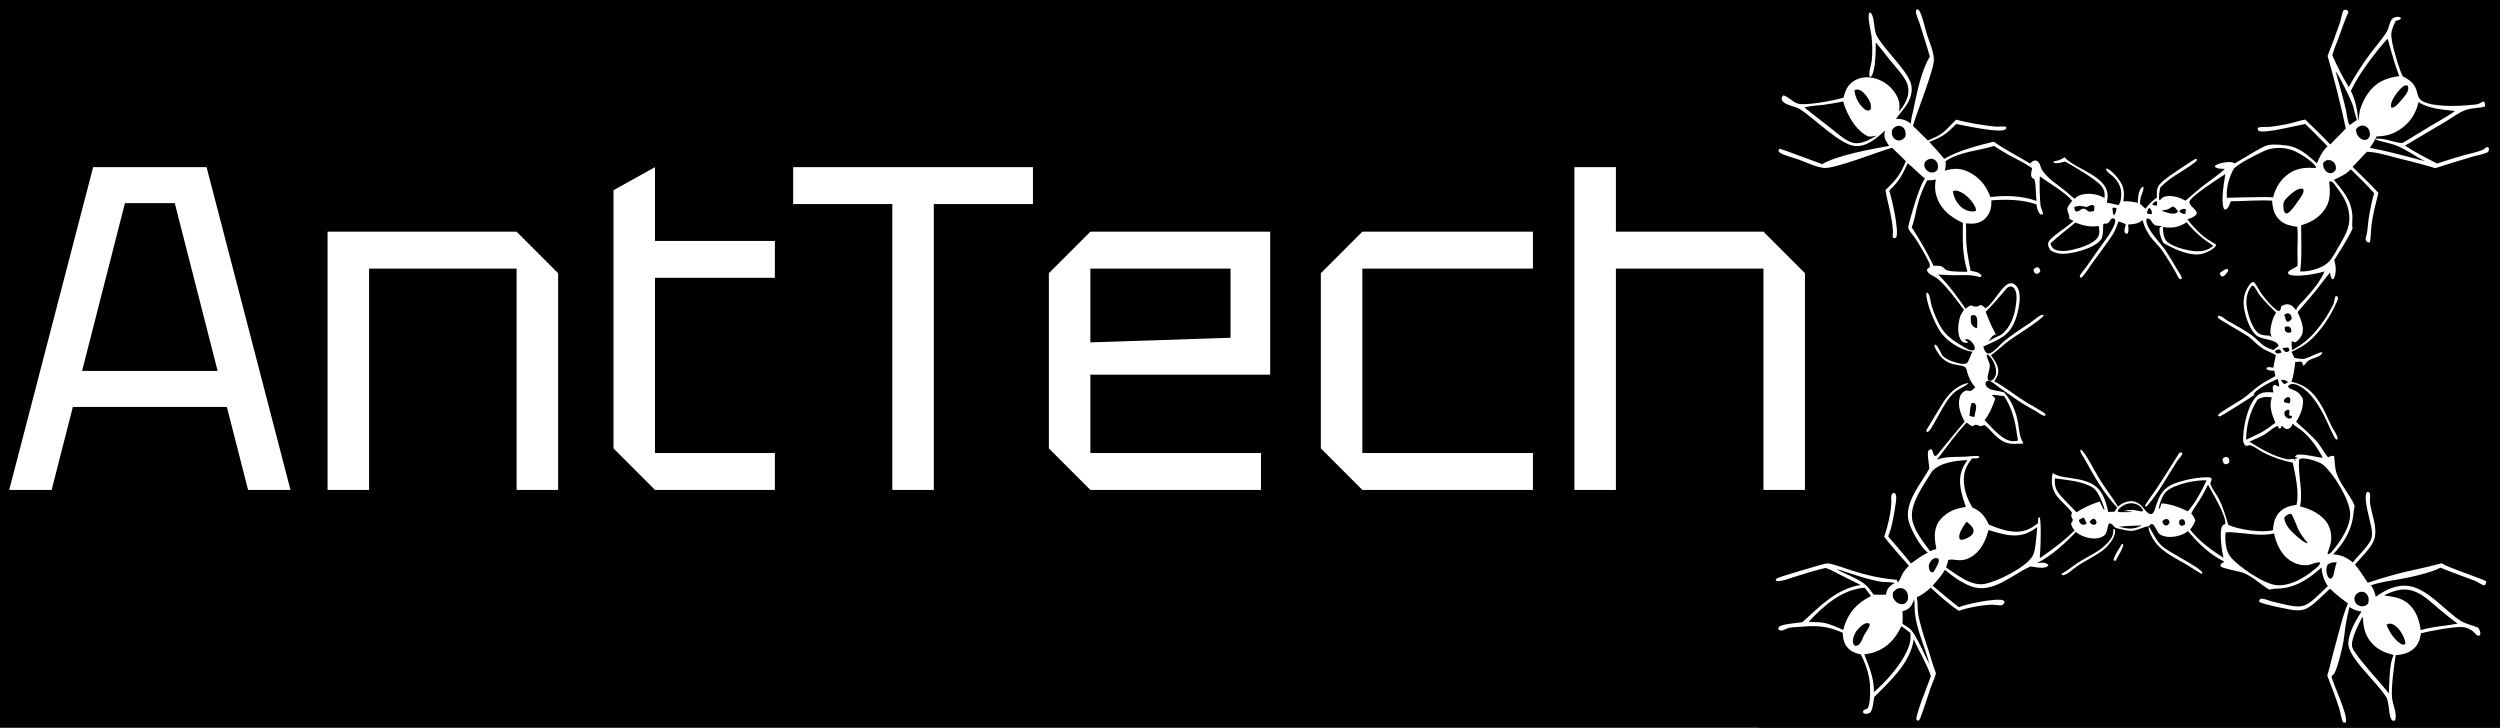
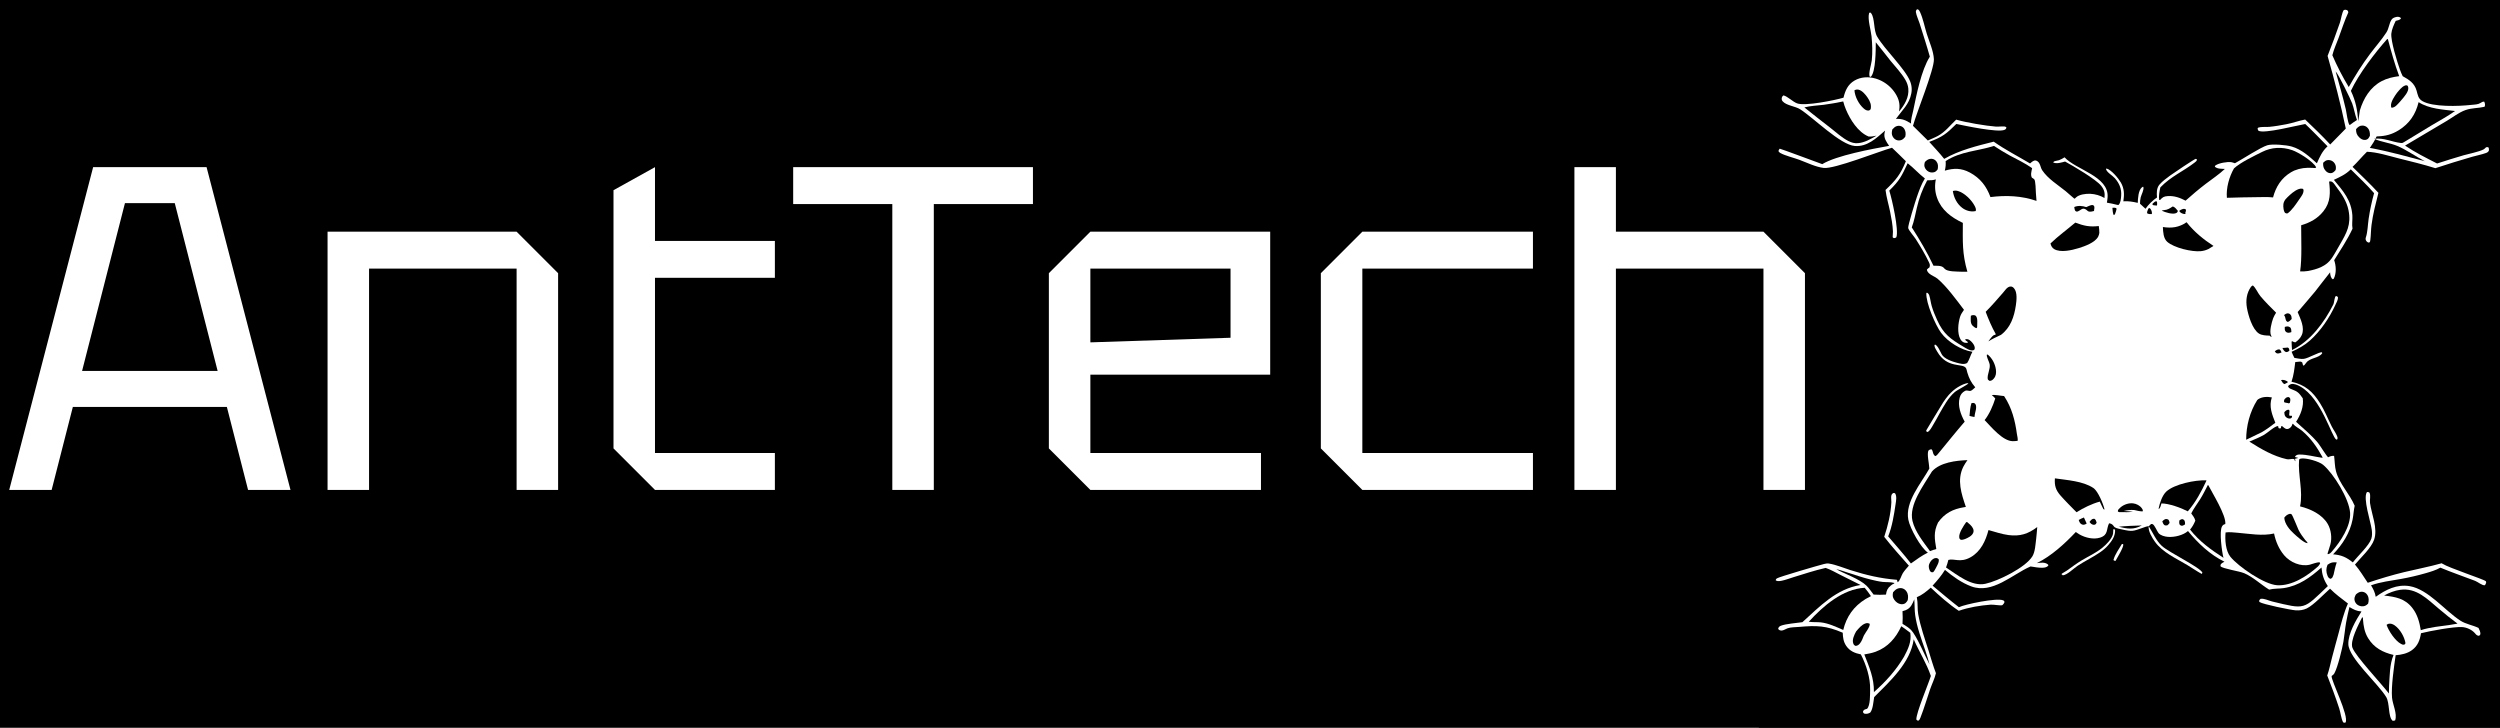
<svg xmlns="http://www.w3.org/2000/svg" width="347" height="101" viewBox="0 0 347 101" fill="none">
  <rect x="0" y="0" width="347" height="101" fill="#808080" stroke="none" />
  <g clip-path="url(#clip0_94_245)">
    <rect width="347" height="101" fill="black" />
    <g clip-path="url(#clip1_94_245)">
      <path d="M194 50.823L295.823 -51L397.647 50.823L295.823 152.647L194 50.823Z" fill="black" />
      <path d="M294.506 75.526C294.634 75.485 294.564 75.486 294.713 75.555C294.766 75.986 293.866 77.411 293.635 77.853L293.402 77.802L293.356 77.691C293.556 76.956 294.118 76.187 294.506 75.526Z" fill="white" />
      <path d="M270.464 54.843C270.85 54.411 271.281 54.022 271.778 53.721C272.088 53.533 272.877 53.115 273.218 53.2C273.116 53.412 271.682 54.105 271.319 54.42C270.395 55.222 269.81 56.352 269.208 57.396C268.91 57.939 268.619 58.489 268.295 59.017C268.121 59.301 267.838 59.888 267.509 59.966L267.37 59.864C267.369 59.821 267.357 59.776 267.367 59.733C267.376 59.698 269.529 56.124 269.743 55.798C269.963 55.462 270.207 55.151 270.464 54.843Z" fill="white" />
      <path d="M286.121 79.679C286.342 79.496 286.634 79.37 286.873 79.201C287.55 78.724 288.21 78.215 288.921 77.789C289.86 77.227 290.897 76.755 291.754 76.071C292.313 75.624 293.137 74.815 293.287 74.098C293.327 73.907 293.3 73.686 293.323 73.487L293.42 73.439L293.572 73.531C293.626 74.362 293.156 75.058 292.629 75.658C292.477 75.833 292.315 75.997 292.142 76.152C291.969 76.307 291.788 76.451 291.598 76.583C290.576 77.308 289.422 77.845 288.374 78.531C287.854 78.871 286.92 79.817 286.316 79.856L286.121 79.679Z" fill="white" />
      <path d="M298.242 73.035C298.834 73.962 299.244 75.011 300.064 75.774C301.051 76.693 305.439 78.767 305.7 79.499L305.594 79.662C304.913 79.29 304.264 78.829 303.596 78.429C302.058 77.507 300.158 76.68 299.097 75.184C298.732 74.668 298.126 73.691 298.242 73.035Z" fill="white" />
      <path d="M261.652 18.124C260.452 19.171 259.173 20.399 257.45 20.262C255.432 20.102 251.766 16.386 249.87 15.173C249.185 14.734 247.967 14.659 247.442 14.073C247.317 13.934 247.276 13.783 247.31 13.599C247.341 13.429 247.407 13.345 247.536 13.24C248.097 13.352 248.824 14.124 249.446 14.351C250.553 14.758 254.68 13.914 255.877 13.559C256.119 12.562 256.478 11.722 257.41 11.179C258.286 10.668 259.335 10.617 260.295 10.892C260.373 10.914 260.45 10.938 260.526 10.965C260.602 10.991 260.678 11.019 260.753 11.049C260.828 11.079 260.903 11.111 260.976 11.144C261.049 11.178 261.122 11.213 261.194 11.251C261.266 11.288 261.336 11.326 261.406 11.367C261.476 11.408 261.545 11.45 261.612 11.494C261.68 11.538 261.747 11.584 261.812 11.631C261.878 11.679 261.942 11.728 262.005 11.778C262.068 11.829 262.13 11.881 262.191 11.934C262.251 11.988 262.31 12.043 262.368 12.099C262.426 12.156 262.482 12.214 262.537 12.273C262.592 12.332 262.646 12.393 262.698 12.454C262.75 12.516 262.8 12.579 262.849 12.644C262.898 12.708 262.945 12.774 262.991 12.84C263.036 12.907 263.08 12.975 263.122 13.044C263.165 13.112 263.205 13.182 263.244 13.253C263.659 14.014 263.717 14.646 263.592 15.479C264.338 14.58 264.993 13.515 264.874 12.29C264.832 11.865 264.686 11.469 264.475 11.099C263.923 10.136 263.072 9.261 262.371 8.396C261.693 7.56 261.052 6.687 260.358 5.865C260.356 6.901 260.355 9.957 259.681 10.65L259.529 10.668C259.292 10.253 259.749 8.902 259.804 8.373C259.917 7.299 259.878 6.13 259.77 5.052C259.678 4.146 259.203 2.679 259.424 1.839L259.516 1.74C259.674 1.77 259.632 1.732 259.718 1.846C260.245 2.545 260.032 4.186 260.54 5.064C261.627 6.937 264.415 9.505 265.129 11.295C265.155 11.361 265.179 11.427 265.2 11.494C265.222 11.561 265.241 11.629 265.258 11.698C265.275 11.766 265.289 11.835 265.301 11.905C265.313 11.974 265.322 12.044 265.329 12.114C265.336 12.185 265.34 12.255 265.342 12.325C265.344 12.396 265.344 12.466 265.341 12.537C265.337 12.607 265.332 12.678 265.324 12.748C265.316 12.818 265.305 12.887 265.292 12.957C265.022 14.463 263.991 15.321 263.16 16.506C264.051 16.458 264.508 16.684 265.256 17.15C265.203 16.604 265.441 15.897 265.552 15.356C266.006 13.164 266.669 9.752 267.86 7.866C267.422 6.295 266.914 4.754 266.426 3.199C266.28 2.735 266.007 2.19 265.933 1.721C265.905 1.542 265.935 1.497 266.018 1.344L266.16 1.281C266.336 1.352 266.418 1.491 266.494 1.656C266.927 2.592 267.132 3.719 267.442 4.709C267.779 5.786 268.379 7.094 268.424 8.221C268.481 9.652 266.026 15.604 265.521 17.466L267.584 19.501C268.049 19.282 268.545 19.104 268.994 18.856C270.019 18.289 270.686 17.391 271.52 16.603C271.548 16.611 271.575 16.62 271.603 16.628C272.865 16.999 275.678 17.475 276.99 17.569C277.372 17.597 277.755 17.532 278.135 17.552C278.315 17.561 278.398 17.574 278.501 17.728C278.435 17.886 278.388 17.954 278.225 18.024C277.282 18.426 272.75 17.457 271.538 17.205C270.165 18.577 269.605 19.013 267.78 19.694C268.473 20.468 269.208 21.235 269.852 22.051C271.957 20.842 274.386 20.252 276.727 19.663C278.339 20.797 280.079 21.68 281.768 22.687L281.846 22.622C282.045 22.457 282.265 22.242 282.549 22.277C282.744 22.301 282.926 22.465 283.031 22.627C283.226 22.928 283.252 23.321 283.453 23.623C284.25 24.819 285.607 25.64 286.708 26.529C287.127 26.867 287.506 27.249 287.929 27.583C288.095 27.479 288.005 27.549 288.128 27.427C288.575 26.981 289.524 26.872 290.134 26.9C290.306 26.908 290.478 26.926 290.649 26.955C290.819 26.983 290.987 27.022 291.153 27.071C291.319 27.12 291.481 27.18 291.64 27.248C291.798 27.317 291.952 27.395 292.101 27.483C292.185 26.79 292.083 26.339 291.638 25.784C290.911 24.876 287.77 23.044 286.633 22.421C286.135 22.551 285.516 22.769 285.008 22.564C284.983 22.554 284.956 22.537 284.947 22.512L284.992 22.545C285.027 22.502 285.047 22.441 285.097 22.415C285.281 22.321 285.59 22.305 285.796 22.233C286.065 22.14 286.318 21.98 286.562 21.835C288.137 23.568 292.71 24.444 292.536 27.353C292.521 27.613 292.476 27.874 292.437 28.131C292.912 28.224 293.404 28.296 293.868 28.434L294.04 28.453C294.344 28.195 294.387 27.574 294.416 27.194C294.493 26.21 294.171 25.453 293.531 24.726C293.176 24.323 292.443 23.947 292.311 23.471L292.379 23.384C293.045 23.559 294.032 24.737 294.376 25.335C294.865 26.183 294.864 27.006 294.724 27.942C295.433 27.897 296.032 27.997 296.721 28.157C296.747 27.553 296.793 26.433 297.288 26.012C297.36 25.951 297.355 25.958 297.425 25.922L297.494 25.934C297.622 26.336 297.231 26.982 297.129 27.392C297.056 27.68 297.04 27.98 297.034 28.277C297.286 28.512 297.535 28.754 297.796 28.98C298.168 28.424 298.831 27.771 299.395 27.409C299.332 26.822 299.32 26.103 299.73 25.626C300.136 25.154 300.724 24.728 301.223 24.359C301.576 24.098 304.642 22.03 304.776 22.045C304.86 22.055 304.909 22.103 304.943 22.172C304.887 22.361 304.775 22.441 304.625 22.557C303.01 23.808 301.357 24.457 299.859 26.007C299.734 26.517 299.609 27.236 299.693 27.751L299.825 27.752C300.166 27.372 300.343 27.256 300.882 27.218C301.772 27.155 302.583 27.445 303.358 27.851C304.267 27.044 305.178 26.264 306.146 25.527C307.031 24.853 308.007 24.207 308.814 23.446C308.364 23.42 307.782 23.463 307.426 23.144C307.446 22.992 307.411 23.038 307.528 22.951C307.953 22.637 309.192 22.418 309.715 22.512C309.882 22.543 310.047 22.603 310.207 22.658C311.274 22.082 313.764 20.446 314.708 20.162C315.408 19.951 317.383 20.124 318.114 20.345C319.507 20.767 320.524 21.715 321.584 22.664C321.993 21.751 322.309 21.002 323.063 20.307C322.04 19.269 321.031 18.21 319.971 17.211C318.885 17.387 314.275 18.599 313.471 18.148C313.392 18.017 313.36 17.949 313.358 17.794C313.403 17.762 313.441 17.714 313.494 17.697C313.86 17.579 314.562 17.646 314.97 17.607C315.765 17.532 316.567 17.392 317.351 17.243C318.231 17.076 319.073 16.754 319.957 16.59C321.136 17.718 322.325 18.855 323.432 20.054C324.149 19.314 324.87 18.578 325.596 17.847C324.893 14.445 324.015 11.106 323.069 7.763C323.676 6.232 324.248 4.688 324.785 3.131C324.952 2.644 325.043 1.771 325.326 1.386C325.52 1.333 325.569 1.349 325.768 1.398C325.909 1.533 325.923 1.531 325.947 1.723C325.417 2.867 325.033 4.083 324.595 5.264C324.301 6.058 323.933 6.845 323.73 7.667C324.388 9.191 325.147 10.663 326.007 12.082C326.891 10.502 327.87 8.944 328.955 7.495C329.7 6.5 330.552 5.548 331.227 4.508C331.581 3.963 331.605 3.269 331.932 2.75C332.068 2.533 332.269 2.444 332.508 2.378C332.754 2.31 332.934 2.308 333.164 2.427L333.26 2.566C333.097 2.782 332.779 2.836 332.524 2.897C332.276 3.416 331.972 4.084 331.917 4.657C331.821 5.678 332.737 8.618 333.11 9.658C333.222 9.969 333.344 10.281 333.496 10.576C334.384 11.065 335.119 11.533 335.418 12.567C335.591 13.164 335.634 13.683 336.22 14.029C337.669 14.882 341.287 14.752 342.948 14.565C343.29 14.527 343.696 14.521 344.022 14.417C344.108 14.39 344.186 14.343 344.266 14.302C344.433 14.217 344.633 14.057 344.812 14.116C344.894 14.282 344.947 14.485 344.906 14.672C344.888 14.753 344.878 14.761 344.841 14.823C343.954 15.037 343.097 14.963 342.211 15.279C341.274 15.614 340.462 16.27 339.614 16.777L333.824 20.21C335.227 21.163 336.764 21.922 338.27 22.694C339.494 22.293 340.725 21.911 341.962 21.549C342.755 21.324 343.992 21.097 344.707 20.746C344.841 20.68 344.956 20.55 345.061 20.446C345.214 20.409 345.24 20.403 345.389 20.45C345.481 20.635 345.468 20.695 345.458 20.904C345.365 21.09 345.242 21.168 345.052 21.237C344.437 21.462 343.758 21.577 343.127 21.765C341.418 22.258 339.719 22.784 338.03 23.343C336.322 22.807 334.597 22.398 332.863 21.962C331.477 21.614 329.971 21.117 328.537 21.065C327.841 21.739 327.233 22.497 326.532 23.163C327.732 24.351 328.986 25.518 330.124 26.764C329.753 28.235 329.356 29.729 329.166 31.237C329.079 31.933 329.087 32.639 329.001 33.331C328.978 33.512 328.969 33.58 328.818 33.684C328.648 33.636 328.563 33.611 328.451 33.458C328.358 33.331 328.315 33.15 328.367 32.998C328.642 32.192 328.64 31.231 328.767 30.375C328.945 29.172 329.197 27.984 329.524 26.812C328.532 25.649 327.369 24.59 326.29 23.505C325.597 24.204 324.82 24.55 323.942 24.964C325.228 26.514 326.367 27.783 326.508 29.895C326.549 30.506 326.419 31.142 326.53 31.744C325.836 33.242 324.853 34.706 323.984 36.113C324.255 36.913 324.309 37.889 323.939 38.665L323.803 38.766C323.639 38.682 323.561 38.519 323.504 38.348C323.447 38.176 323.426 37.977 323.418 37.797C322.696 38.672 322.038 39.596 321.325 40.478C320.545 41.442 319.708 42.361 318.914 43.314C319.297 44.254 319.934 45.482 319.489 46.497C319.301 46.927 318.965 47.261 318.584 47.524C318.417 47.496 318.308 47.439 318.161 47.361L318.071 47.413C318.063 47.811 318.121 48.192 318.134 48.587C320.712 47.325 322.589 44.777 323.862 42.264C324.009 41.975 324.007 41.176 324.245 41.079C324.427 41.15 324.435 41.136 324.52 41.308C324.498 41.671 324.301 42.001 324.151 42.326C323.325 44.124 322.091 45.954 320.604 47.28C319.849 47.953 318.99 48.411 318.075 48.826C318.196 49.112 318.311 49.4 318.46 49.673C318.883 49.736 319.331 49.861 319.758 49.81C320.422 49.73 321.923 48.812 322.29 48.904L322.325 49.028C321.853 49.745 320.626 49.633 320.104 50.354C320.055 50.421 320.001 50.486 319.949 50.551C319.842 50.688 319.867 50.698 319.694 50.756C319.619 50.612 319.595 50.486 319.564 50.328C319.415 50.198 319.366 50.183 319.168 50.195C318.971 50.207 318.778 50.247 318.581 50.255C318.462 51.185 318.372 52.095 318.059 52.984C319.942 53.407 320.992 54.331 322.014 55.946C322.67 56.983 323.097 58.113 323.65 59.201C323.884 59.661 324.23 60.103 324.408 60.586C324.467 60.746 324.468 60.805 324.432 60.965L324.292 61.028C323.627 60.669 322.231 55.3 319.283 53.651C318.93 53.454 318.425 53.214 318.007 53.313C317.862 53.348 317.758 53.434 317.642 53.521L317.585 53.64C317.691 53.873 317.841 53.937 318.074 54.024C318.941 54.344 319.105 54.542 319.625 55.284C319.786 56.428 319.315 57.602 318.693 58.547C319.742 59.515 320.82 60.377 321.74 61.482C321.986 61.777 322.941 63.331 323.1 63.413L323.108 63.471C323.141 63.483 323.176 63.449 323.209 63.434C323.485 63.313 323.672 63.257 323.973 63.278C324.069 63.972 324.056 64.748 324.238 65.418C324.713 67.177 326.135 68.547 326.83 70.199C326.685 70.828 326.67 71.46 326.544 72.09C326.16 74.005 325.162 75.547 323.834 76.94C324.996 77.032 325.679 77.344 326.573 78.062C327.254 77.172 328.828 75.732 329.141 74.771C329.272 74.367 329.252 73.919 329.196 73.503C329.049 72.409 327.958 69.17 328.52 68.314C328.699 68.261 328.711 68.293 328.883 68.373C329.09 68.792 328.895 69.358 328.958 69.814C329.178 71.414 330.066 73.311 329.531 74.903C329.144 76.056 327.668 77.404 326.869 78.361C327.532 79.137 328.076 80.042 328.644 80.89C330.314 80.333 331.98 79.826 333.692 79.412C335.422 78.994 337.194 78.662 338.905 78.179C338.927 78.193 338.948 78.208 338.97 78.222C339.955 78.855 344.748 80.395 345.029 80.671C345.067 80.709 345.065 80.772 345.083 80.823C345.042 81.01 345.017 81.099 344.881 81.236C344.516 81.277 343.915 80.761 343.541 80.619C341.936 80.008 340.309 79.45 338.722 78.79C338.096 79.148 337.39 79.354 336.7 79.554C335.549 79.886 334.384 80.157 333.205 80.367C331.829 80.61 330.418 80.77 329.099 81.242C329.422 81.783 329.645 82.207 329.752 82.839C331.142 81.842 332.694 81.063 334.454 81.357C337.032 81.788 339.328 84.735 341.493 86.141C342.253 86.635 343.2 86.763 344.019 87.155C344.14 87.421 344.342 87.772 344.257 88.07C344.228 88.175 344.149 88.194 344.064 88.249C343.784 88.223 343.695 88.093 343.518 87.889C343.09 87.395 342.36 87.069 341.71 87.035C340.557 86.974 337.226 87.584 336.035 87.893C335.881 88.848 335.588 89.654 334.772 90.244C334.121 90.715 333.305 90.886 332.517 90.945C332.291 92.506 331.88 95.319 332.013 96.832C332.096 97.791 332.769 99.055 332.447 99.983C332.288 100.052 332.256 100.055 332.084 100.036C331.447 99.447 331.717 97.61 331.206 96.753C330.097 94.893 325.993 91.325 325.949 89.411C325.914 87.924 327.007 86.08 327.774 84.87C327.086 84.829 326.68 84.593 326.101 84.256C325.935 84.972 325.764 85.689 325.638 86.413C325.486 87.288 325.417 88.176 325.267 89.051C325.095 90.057 324.48 92.618 324.006 93.466C323.917 93.625 323.775 93.719 323.633 93.827C323.502 94.37 326.093 99.395 325.559 100.289C325.37 100.329 325.377 100.341 325.215 100.24C324.941 99.684 324.879 98.928 324.682 98.323C324.184 96.794 323.607 95.256 323.019 93.759C323.297 92.948 323.472 92.099 323.683 91.268C323.971 90.135 324.297 89.011 324.598 87.881C324.967 86.498 325.311 85.076 325.892 83.764C325.044 83.109 324.162 82.475 323.41 81.709C322.549 82.466 321.121 83.999 320.173 84.453C319.691 84.683 319.17 84.748 318.641 84.714C317.949 84.669 314.054 83.872 313.627 83.561L313.557 83.421C313.617 83.255 313.635 83.232 313.771 83.118C314.291 83.037 314.869 83.366 315.371 83.486C320.064 84.612 319.636 84.659 323.106 81.347C322.55 80.533 322.295 79.748 322.226 78.77C320.675 80.138 319.105 81.298 317.003 81.626C316.333 81.731 315.605 81.665 314.957 81.84C313.811 81.135 312.719 80.078 311.485 79.557C310.796 79.267 308.554 78.95 308.214 78.606C308.188 78.442 308.185 78.399 308.305 78.261C308.404 78.146 308.618 78.037 308.751 77.965C306.772 77 305.074 75.405 303.694 73.707C303.018 74.301 301.806 74.589 300.911 74.517C300.484 74.483 299.886 74.337 299.6 73.987C299.379 73.716 299.054 72.842 298.763 72.743C298.712 72.726 298.628 72.728 298.574 72.727C298.554 72.748 298.534 72.769 298.513 72.79C298.43 72.875 298.34 72.967 298.241 73.035C297.941 73.049 297.664 73.174 297.382 73.272C296.106 73.719 295.969 73.815 294.6 73.499C294.288 73.427 293.764 73.361 293.51 73.172C293.442 73.12 293.379 73.019 293.327 72.951C293.195 72.778 293.013 72.673 292.796 72.644C292.776 72.641 292.757 72.641 292.737 72.639C292.321 73.462 292.668 74.244 291.493 74.621C290.579 74.914 289.442 74.643 288.626 74.175C288.452 74.074 288.283 73.963 288.121 73.844C286.594 75.464 284.723 77.181 282.71 78.165C283.197 78.103 283.814 77.997 284.23 78.328C284.318 78.398 284.288 78.383 284.304 78.513C284.084 78.754 283.791 78.793 283.478 78.803C282.94 78.821 282.378 78.702 281.846 78.623C281.821 78.633 281.795 78.644 281.77 78.655C279.274 79.759 276.536 82.483 273.606 81.389C272.275 80.892 271.041 80.007 269.963 79.098C269.471 79.908 268.876 80.591 268.243 81.29C269.446 82.294 270.657 83.323 271.896 84.282C272.744 83.87 277.154 82.954 278.024 83.324C278.18 83.391 278.18 83.417 278.23 83.566C278.153 83.764 278.082 83.848 277.934 83.991C277.674 84.096 276.727 83.895 276.3 83.927C274.821 84.04 273.281 84.294 271.879 84.781C270.522 83.88 269.18 82.685 267.992 81.567C267.393 82.092 266.794 82.59 266.049 82.896C266.055 82.921 266.061 82.945 266.066 82.97C266.221 83.723 266.111 84.506 266.248 85.261C266.564 86.987 267.147 88.628 267.681 90.294C268.014 91.338 268.309 92.418 268.707 93.438C268.534 94.185 268.162 94.921 267.908 95.651C267.453 96.953 267.07 98.314 266.564 99.593C266.485 99.793 266.448 99.904 266.275 100.029C266.093 100.004 266.103 100.01 265.988 99.867C265.953 98.957 267.624 95.043 268.004 93.822C267.404 92.068 266.37 90.44 265.624 88.739C265.166 92.002 262.334 94.545 260.133 96.76C260.028 97.359 259.973 98.435 259.586 98.907C259.299 99.069 259.067 99.12 258.743 99.046C258.604 98.934 258.609 98.941 258.582 98.764C258.673 98.577 258.716 98.519 258.924 98.448C258.996 98.424 259.07 98.403 259.143 98.382C259.615 97.934 259.557 96.386 259.574 95.736C259.617 94.092 259.031 92.28 258.287 90.83C257.457 90.661 256.757 90.38 256.257 89.65C255.864 89.075 255.799 88.495 255.771 87.822C253.485 86.834 252.152 86.797 249.714 87.016C249.232 87.059 248.546 87.043 248.102 87.212C247.76 87.342 247.434 87.612 247.057 87.486C246.968 87.456 246.953 87.433 246.867 87.372L246.809 87.227C246.897 87.027 246.986 86.93 247.193 86.849C247.876 86.582 249.386 86.481 250.173 86.358C252.581 84.175 254.878 81.734 258.246 81.195L255.383 79.763C254.743 79.441 254.084 79.054 253.403 78.826C251.898 79.162 250.409 79.664 248.933 80.113C248.407 80.273 247.865 80.491 247.329 80.6C247.086 80.65 246.766 80.706 246.535 80.59C246.511 80.578 246.49 80.561 246.468 80.547C246.493 80.377 246.509 80.376 246.641 80.276C246.903 80.08 252.493 78.45 253.165 78.286C253.385 78.233 253.613 78.182 253.839 78.218C254.843 78.379 255.869 78.822 256.844 79.131C259.051 79.83 260.964 80.286 263.283 80.474C263.357 80.607 263.363 80.669 263.379 80.818C263.712 80.669 263.904 79.877 264.111 79.557C264.352 79.184 264.659 78.85 264.951 78.516C263.798 77.204 262.598 75.894 261.529 74.512C262.033 73.006 262.442 71.317 262.521 69.729C262.539 69.359 262.362 68.72 262.71 68.48C262.834 68.395 262.9 68.421 263.027 68.462C263.319 68.855 263.165 69.578 263.098 70.034C262.888 71.471 262.624 73.106 262.079 74.45C263.13 75.688 264.246 76.926 265.236 78.21C265.987 77.67 266.756 77.111 267.587 76.701C266.594 76.031 265.114 73.352 264.877 72.14C264.389 69.649 266.658 67.081 267.785 65.052L267.783 64.948C267.771 64.403 267.419 62.933 267.681 62.519C267.847 62.401 267.882 62.377 268.082 62.356C268.362 62.594 268.208 63.048 268.609 63.303C268.804 63.282 269.029 62.957 269.156 62.804C270.338 61.373 271.482 59.934 272.699 58.528C272.152 57.542 271.699 56.336 272.003 55.194C272.116 54.77 272.352 54.464 272.741 54.258C273.038 54.101 273.264 54.321 273.543 54.242C273.744 54.184 273.997 53.889 274.167 53.759C273.586 53.092 273.317 52.541 273.061 51.7C273.011 51.536 272.965 51.241 272.884 51.104C272.432 50.339 270.27 51.229 268.877 48.794C268.756 48.582 268.504 48.215 268.501 47.971C268.5 47.881 268.517 47.893 268.582 47.822C268.962 47.944 269.322 48.841 269.513 49.185C269.859 49.808 270.952 50.179 271.608 50.351C272.068 50.473 272.602 50.632 273.041 50.385C273.362 49.926 273.482 49.325 273.773 48.83C272.216 48.597 270.36 47.47 269.419 46.189C268.625 45.107 267.307 42.041 267.375 40.695L267.458 40.616C267.625 40.704 267.727 40.827 267.785 41.007C267.939 41.486 267.986 42.014 268.13 42.503C268.326 43.169 268.587 43.788 268.872 44.418C269.766 46.396 270.713 47.032 272.538 48.134C272.874 48.338 273.517 48.763 273.919 48.608C273.994 48.579 274.053 48.532 274.078 48.455C274.145 48.24 274.041 47.98 273.928 47.797C273.764 47.531 273.433 47.163 273.115 47.086C272.976 47.053 272.9 47.067 272.766 47.105C272.803 47.326 273.075 47.337 273.17 47.529C273.029 47.617 272.858 47.6 272.7 47.566C272.438 47.511 272.231 47.3 272.103 47.074C271.636 46.25 271.787 44.855 272.057 43.976C272.168 43.613 272.389 43.314 272.601 43.004C271.591 41.668 270.209 39.771 268.939 38.693C268.588 38.395 268.1 38.261 267.761 37.95C267.617 37.818 267.453 37.613 267.457 37.41C267.566 37.292 267.679 37.208 267.808 37.115C267.91 36.831 267.866 36.672 267.738 36.403C267.227 35.322 266.549 34.194 265.907 33.185C265.668 32.808 264.975 32.038 264.86 31.665C264.774 31.386 265.876 27.875 266.066 27.325C266.361 26.469 266.696 25.539 267.173 24.769C266.327 24.119 265.624 23.307 264.784 22.659C263.916 24.503 263.678 25.026 262.233 26.456C262.593 27.583 263.596 31.954 263.21 32.937C263.045 33.055 263.038 33.05 262.835 33.043L262.701 32.925C262.692 32.66 262.751 32.403 262.741 32.137C262.703 31.22 262.534 30.297 262.35 29.398C262.147 28.4 261.832 27.373 261.71 26.365C263.146 25.003 263.78 24.238 264.534 22.375C263.894 21.753 263.264 21.114 262.611 20.506C260.766 21.022 254.618 23.483 253.129 23.309C252.023 23.18 250.798 22.57 249.754 22.183C249.004 21.904 247.742 21.6 247.095 21.227C246.993 21.168 246.931 21.101 246.861 21.008C246.868 20.815 246.907 20.793 247.026 20.637C247.131 20.628 252.357 22.583 252.93 22.784C254.871 21.589 259.842 20.666 262.213 20.245C261.836 19.69 261.444 19.181 261.573 18.468C261.595 18.353 261.622 18.238 261.652 18.124Z" fill="white" />
      <path d="M298.735 28.319C298.891 28.168 299.088 27.938 299.314 27.922C299.438 28.086 299.407 28.179 299.408 28.381L299.385 28.527C299.194 28.536 299.021 28.502 298.834 28.467L298.735 28.319Z" fill="black" />
      <path d="M316.605 52.752C316.947 52.675 317.217 52.777 317.507 52.954L317.536 53.078C317.391 53.161 317.245 53.237 317.096 53.313C316.855 53.245 316.742 52.961 316.605 52.752Z" fill="black" />
      <path d="M315.742 48.762C315.763 48.745 315.783 48.727 315.804 48.711C315.984 48.576 316.159 48.475 316.389 48.499C316.586 48.639 316.592 48.704 316.68 48.922C316.534 48.977 316.286 49.082 316.128 49.06C315.898 49.028 315.869 48.938 315.742 48.762Z" fill="black" />
      <path d="M293.201 28.843C293.399 28.823 293.523 28.813 293.716 28.873L293.78 29.001C293.736 29.233 293.664 29.442 293.582 29.664L293.462 29.843L293.361 29.824C293.24 29.519 293.235 29.167 293.201 28.843Z" fill="black" />
      <path d="M298.198 28.947C298.321 28.862 298.252 28.88 298.406 28.899C298.451 28.952 298.487 28.991 298.523 29.046C298.643 29.231 298.725 29.499 298.674 29.714C298.423 29.716 298.233 29.737 298.018 29.601C297.992 29.352 298.104 29.174 298.198 28.947Z" fill="black" />
      <path d="M316.8 48.298C317.052 48.305 317.302 48.247 317.555 48.238C317.74 48.355 317.718 48.413 317.77 48.62L317.73 48.714C317.537 48.838 317.509 48.867 317.283 48.867C317.008 48.727 316.937 48.568 316.8 48.298Z" fill="black" />
      <path d="M302.473 29.274C302.614 29.169 302.773 29.061 302.947 29.018C303.135 28.972 303.226 28.979 303.392 29.07C303.429 29.276 303.405 29.311 303.325 29.508L303.34 29.7C303.227 29.709 303.142 29.706 303.033 29.675C302.777 29.602 302.601 29.5 302.473 29.274Z" fill="black" />
      <path d="M290.026 72.447C290.099 72.351 290.175 72.244 290.265 72.162C290.414 72.027 290.514 72.002 290.708 72.008C290.91 72.151 290.943 72.313 291.014 72.537L290.898 72.748C290.791 72.8 290.729 72.853 290.606 72.842C290.321 72.817 290.186 72.659 290.026 72.447Z" fill="black" />
      <path d="M317.095 55.404C317.212 55.283 317.33 55.16 317.504 55.126C317.686 55.09 317.727 55.136 317.852 55.246C317.94 55.512 317.888 55.638 317.835 55.909L317.702 55.994C317.5 55.906 317.284 55.932 317.062 55.838C316.973 55.65 317.031 55.597 317.095 55.404Z" fill="black" />
      <path d="M302.488 72.253C302.572 72.185 302.676 72.104 302.782 72.076C302.954 72.029 303.022 72.086 303.155 72.175C303.289 72.39 303.289 72.532 303.286 72.781C303.196 72.838 303.095 72.909 302.994 72.945C302.816 73.007 302.724 72.959 302.572 72.871C302.442 72.654 302.469 72.493 302.488 72.253Z" fill="black" />
      <path d="M317.128 45.373C317.206 45.353 317.285 45.333 317.364 45.319C317.601 45.279 317.727 45.337 317.915 45.476C318.038 45.691 318.039 45.853 318.043 46.097C317.938 46.135 317.809 46.176 317.698 46.184C317.524 46.196 317.364 46.144 317.245 46.013C317.091 45.842 317.121 45.585 317.128 45.373Z" fill="black" />
      <path d="M300.127 72.36C300.224 72.269 300.337 72.15 300.46 72.092C300.64 72.007 300.752 72.037 300.931 72.096C301.088 72.256 301.106 72.372 301.14 72.583C301.054 72.709 300.963 72.801 300.849 72.904C300.639 72.957 300.619 72.96 300.416 72.886C300.246 72.716 300.195 72.589 300.127 72.36Z" fill="black" />
      <path d="M288.527 72.17C288.748 72.027 289.008 71.933 289.25 71.827C289.384 72.104 289.506 72.387 289.631 72.669C289.556 72.719 289.576 72.709 289.47 72.762C289.309 72.844 289.131 72.865 288.962 72.789C288.691 72.666 288.611 72.43 288.527 72.17Z" fill="black" />
      <path d="M294.088 73.115C294.328 73.046 296.9 72.922 297.28 72.933C296.151 73.55 295.273 73.408 294.088 73.115Z" fill="black" />
      <path d="M317.061 57.217C317.087 57.19 317.112 57.162 317.138 57.135C317.298 56.966 317.434 56.873 317.669 56.868L317.787 56.996C317.779 57.208 317.761 57.415 317.736 57.626L317.83 57.744L317.758 57.687C317.89 57.715 317.998 57.713 318.132 57.711C318.152 57.831 318.118 57.876 318.078 57.988C317.982 58.054 317.959 58.087 317.835 58.095C317.623 58.109 317.439 58.019 317.282 57.88C317.087 57.705 317.08 57.459 317.061 57.217Z" fill="black" />
      <path d="M317.02 43.731C317.161 43.634 317.334 43.503 317.511 43.492C317.672 43.483 317.821 43.557 317.924 43.678C318.07 43.849 318.079 44.063 318.086 44.276C317.917 44.456 317.792 44.599 317.557 44.686C317.174 44.591 317.279 44.108 317.084 43.821C317.064 43.79 317.041 43.761 317.02 43.731Z" fill="black" />
      <path d="M300.057 29.256C300.159 29.193 300.215 29.177 300.335 29.169C300.852 29.135 301.14 28.945 301.564 28.661C301.876 28.711 302.1 29.052 302.297 29.282C302.22 29.458 302.198 29.518 302.004 29.593C301.501 29.787 300.531 29.462 300.057 29.256Z" fill="black" />
      <path d="M273.555 43.826C273.677 43.762 273.76 43.745 273.897 43.736C274.032 43.727 274.171 43.764 274.262 43.868C274.54 44.188 274.428 44.956 274.431 45.369C274.399 45.516 274.437 45.454 274.311 45.551C274.129 45.49 273.947 45.351 273.81 45.219C273.445 44.864 273.545 44.287 273.555 43.826Z" fill="black" />
      <path d="M273.632 55.97C273.711 55.939 273.818 55.919 273.902 55.928C274.055 55.944 274.144 56.013 274.213 56.146C274.352 56.413 274.272 56.835 274.196 57.109C274.125 57.367 274.088 57.614 274.054 57.879C273.821 57.85 273.592 57.784 273.366 57.728C273.417 57.128 273.456 56.549 273.632 55.97Z" fill="black" />
      <path d="M287.908 28.734C288.439 28.508 289.045 28.562 289.573 28.747C289.801 28.655 290.094 28.493 290.336 28.463C290.494 28.444 290.528 28.482 290.648 28.569C290.748 28.783 290.69 28.977 290.652 29.199L290.665 29.277C290.646 29.283 290.627 29.291 290.608 29.297C289.658 29.56 289.822 29.146 289.324 28.985C288.979 28.874 288.715 29.238 288.423 29.335C288.242 29.396 288.216 29.376 288.064 29.288C287.951 29.103 287.934 28.944 287.908 28.734Z" fill="black" />
      <path d="M268.022 77.851C268.202 77.658 268.4 77.475 268.676 77.456C268.855 77.443 268.949 77.495 269.081 77.604C269.21 78.013 268.834 78.557 268.656 78.918C268.563 79.106 268.481 79.244 268.345 79.403C268.177 79.457 268.174 79.452 268.008 79.39C267.852 79.236 267.785 79.07 267.74 78.858C267.65 78.437 267.793 78.191 268.022 77.851Z" fill="black" />
      <path d="M323.059 78.393C323.066 78.388 323.073 78.384 323.079 78.379C323.546 78.047 323.782 78.02 324.342 78.059C324.138 78.6 324.034 79.189 323.904 79.751C323.862 79.865 323.822 79.988 323.765 80.094C323.683 80.248 323.613 80.29 323.453 80.343C323.246 80.247 323.154 80.143 323.066 79.93C322.847 79.397 322.845 78.923 323.059 78.393Z" fill="black" />
      <path d="M322.454 22.59C322.544 22.501 322.632 22.422 322.736 22.349C322.933 22.212 323.19 22.191 323.42 22.239C323.691 22.297 323.917 22.461 324.062 22.697C324.243 22.995 324.257 23.264 324.185 23.597C324.138 23.655 324.089 23.711 324.036 23.765C323.867 23.938 323.692 24.046 323.439 24.036C323.192 24.025 322.974 23.901 322.809 23.721C322.489 23.372 322.427 23.047 322.454 22.59Z" fill="black" />
      <path d="M276.163 52.872C276.073 52.803 275.917 52.727 275.898 52.612C275.793 51.957 276.292 51.227 276.16 50.536C276.095 50.198 275.694 49.517 275.777 49.231L275.89 49.209C276.513 49.709 276.933 50.522 277.034 51.314C277.089 51.743 277.05 52.168 276.766 52.513C276.613 52.698 276.491 52.818 276.247 52.857C276.219 52.861 276.191 52.867 276.163 52.872Z" fill="black" />
      <path d="M293.992 70.772C294.106 70.642 294.222 70.516 294.355 70.403C294.81 70.019 295.483 69.796 296.078 69.866C296.533 69.92 297.017 70.169 297.286 70.547C297.393 70.697 297.451 70.788 297.415 70.974C297.032 71.001 296.62 70.872 296.245 70.794C295.723 70.753 295.271 70.802 294.768 70.929C295.196 70.944 295.619 70.981 296.045 71.025C295.512 71.118 294.9 71.09 294.358 71.08C294.166 71.076 294.092 71.118 293.955 70.977L293.992 70.772Z" fill="black" />
      <path d="M267.176 22.486C267.225 22.437 267.272 22.388 267.324 22.342C267.552 22.137 267.822 22.015 268.134 22.043C268.404 22.068 268.624 22.202 268.783 22.42C269.037 22.769 269.016 23.089 268.952 23.497C268.875 23.598 268.792 23.71 268.69 23.789C268.496 23.94 268.172 23.972 267.939 23.92C267.636 23.852 267.377 23.644 267.222 23.376C267.044 23.067 267.077 22.815 267.176 22.486Z" fill="black" />
      <path d="M327.021 17.927L327.066 17.877C327.299 17.619 327.518 17.435 327.88 17.429C328.155 17.425 328.407 17.523 328.599 17.722C328.906 18.04 328.964 18.423 328.943 18.846C328.88 18.962 328.815 19.1 328.732 19.201C328.617 19.341 328.446 19.409 328.268 19.422C327.959 19.446 327.684 19.281 327.47 19.073C327.113 18.725 327.015 18.413 327.021 17.927Z" fill="black" />
      <path d="M262.657 17.964C262.755 17.862 262.855 17.755 262.966 17.665C263.169 17.502 263.458 17.426 263.715 17.474C263.984 17.523 264.195 17.684 264.332 17.918C264.523 18.242 264.539 18.627 264.448 18.983C264.354 19.095 264.257 19.213 264.142 19.305C263.934 19.47 263.641 19.53 263.383 19.478C263.102 19.422 262.874 19.237 262.729 18.995C262.519 18.648 262.566 18.34 262.657 17.964Z" fill="black" />
      <path d="M272.895 72.489C272.933 72.458 272.99 72.466 273.039 72.461C273.342 72.724 273.711 73.003 273.867 73.383C273.946 73.575 273.96 73.774 273.876 73.968C273.685 74.405 273.164 74.64 272.753 74.818C272.544 74.885 272.374 74.95 272.151 74.924C271.997 74.802 271.967 74.777 271.942 74.569C271.873 73.993 272.562 72.948 272.895 72.489Z" fill="black" />
      <path d="M327.006 82.505C327.047 82.47 327.088 82.436 327.129 82.402C327.374 82.206 327.637 82.091 327.957 82.144C328.218 82.188 328.443 82.35 328.583 82.574C328.828 82.963 328.805 83.36 328.694 83.788C328.554 83.922 328.412 84.037 328.227 84.104C327.94 84.207 327.603 84.159 327.338 84.017C327.308 84.001 327.279 83.983 327.25 83.964C327.222 83.945 327.194 83.924 327.168 83.903C327.141 83.881 327.116 83.858 327.091 83.834C327.067 83.809 327.044 83.784 327.023 83.757C327.001 83.731 326.981 83.703 326.962 83.674C326.943 83.646 326.925 83.616 326.909 83.586C326.893 83.556 326.879 83.525 326.866 83.493C326.853 83.461 326.841 83.429 326.832 83.396C326.733 83.058 326.839 82.797 327.006 82.505Z" fill="black" />
      <path d="M332.716 12.866C332.983 12.547 333.373 12.052 333.767 11.891C333.944 11.818 334.007 11.82 334.178 11.898C334.223 11.988 334.237 12.005 334.26 12.113C334.386 12.703 333.653 13.485 333.306 13.896C333.239 13.983 333.171 14.063 333.095 14.143C332.766 14.486 332.447 14.942 331.949 14.954C331.899 14.895 331.885 14.832 331.875 14.754C331.799 14.147 332.372 13.342 332.716 12.866Z" fill="black" />
      <path d="M331.258 86.73C331.326 86.685 331.426 86.609 331.508 86.587C331.812 86.502 332.133 86.627 332.381 86.801C333.13 87.326 333.734 88.386 333.88 89.269C333.837 89.38 333.814 89.437 333.69 89.471C333.523 89.517 333.406 89.448 333.264 89.375C332.454 88.957 331.547 87.589 331.258 86.73Z" fill="black" />
      <path d="M257.628 87.644C257.979 87.228 258.395 86.707 258.931 86.531C259.148 86.46 259.311 86.482 259.517 86.582C259.579 87.025 258.924 87.782 258.706 88.209C258.554 88.581 258.396 89.041 258.129 89.341C257.961 89.53 257.801 89.639 257.542 89.652C257.37 89.554 257.319 89.529 257.242 89.335C257.03 88.805 257.377 88.102 257.628 87.644Z" fill="black" />
      <path d="M262.755 82.215C262.87 82.083 262.988 81.953 263.128 81.846C263.347 81.678 263.642 81.596 263.915 81.634C264.199 81.674 264.429 81.825 264.596 82.057C264.875 82.445 264.874 82.848 264.795 83.299C264.71 83.448 264.628 83.588 264.493 83.699C264.315 83.847 264.061 83.892 263.836 83.858C263.462 83.801 263.151 83.562 262.935 83.259C262.68 82.9 262.674 82.636 262.755 82.215Z" fill="black" />
      <path d="M257.396 12.534C257.567 12.439 257.736 12.408 257.93 12.441C258.452 12.532 258.969 13.162 259.247 13.587C259.582 14.098 259.769 14.549 259.647 15.157C259.543 15.25 259.499 15.333 259.352 15.344C259.081 15.363 258.877 15.228 258.682 15.057C257.993 14.452 257.469 13.439 257.396 12.534Z" fill="black" />
      <path d="M317.059 71.851C317.283 71.568 317.485 71.39 317.844 71.316C317.912 71.333 317.988 71.331 318.047 71.367C318.209 71.466 318.889 73.27 319.049 73.579C319.309 74.081 319.615 74.511 319.966 74.953C320.098 75.091 320.221 75.206 320.311 75.377C320.29 75.379 320.27 75.385 320.249 75.385C319.803 75.373 318.762 74.403 318.43 74.105C317.809 73.547 317.098 72.714 317.059 71.851Z" fill="black" />
      <path d="M317.228 27.663C317.419 27.45 317.622 27.248 317.835 27.058C318.241 26.69 318.954 26.117 319.525 26.183C319.645 26.198 319.654 26.246 319.728 26.33C319.782 26.852 319.395 27.289 319.117 27.698C318.686 28.33 318.133 29.165 317.524 29.614C317.338 29.637 317.323 29.628 317.155 29.543C317.046 29.377 316.993 29.243 316.964 29.046C316.883 28.486 316.885 28.128 317.228 27.663Z" fill="black" />
      <path d="M271.056 26.512C271.316 26.441 271.519 26.437 271.78 26.515C272.666 26.778 273.656 27.754 274.071 28.556C274.191 28.788 274.314 29.028 274.233 29.29C274.192 29.298 274.151 29.307 274.11 29.315C273.508 29.425 272.846 29.223 272.364 28.858C271.625 28.299 271.182 27.416 271.056 26.512Z" fill="black" />
      <path d="M324.187 9.911C324.565 10.275 326.265 13.755 326.483 14.356C326.747 15.085 326.853 15.857 327.121 16.581C327.129 16.604 327.139 16.627 327.147 16.65C326.829 16.84 326.532 17.079 326.233 17.298L326.117 17.355C325.855 17.026 325.714 15.676 325.602 15.194C325.192 13.422 324.665 11.666 324.187 9.911Z" fill="black" />
      <path d="M254.878 79.011C255.359 79.081 255.861 79.29 256.326 79.436C257.425 79.782 258.526 80.166 259.645 80.439C260.189 80.571 260.762 80.709 261.321 80.77C261.839 80.826 262.42 80.767 262.919 80.91L262.931 80.98L262.63 81.132C262.571 81.176 262.512 81.221 262.453 81.266C262.006 81.618 261.843 81.97 261.776 82.53C261.198 82.567 260.634 82.568 260.056 82.527C259.721 82.121 259.457 81.662 259.074 81.295C258.078 80.34 256.13 79.702 254.878 79.011Z" fill="black" />
      <path d="M264.067 84.832C264.229 84.783 264.393 84.734 264.549 84.671C265.22 84.398 265.449 83.803 265.703 83.184C265.767 83.911 265.725 84.636 265.824 85.365C266.05 87.027 266.693 88.716 267.234 90.296C267.443 90.936 267.653 91.572 267.82 92.225C267.21 91.067 266.025 88.267 265.283 87.473C264.939 87.105 264.495 86.847 264.068 86.587C264.11 85.996 264.098 85.423 264.067 84.832Z" fill="black" />
      <path d="M313.296 55.541C313.338 55.492 313.349 55.475 313.41 55.434C313.976 55.052 314.687 55.044 315.332 55.158C314.905 56.399 315.354 57.517 315.816 58.678C315.21 59.154 314.605 59.591 313.942 59.986L311.768 61.038C311.771 59.125 312.27 57.162 313.296 55.541Z" fill="black" />
      <path d="M300.012 69.874C299.93 70.166 299.868 70.444 299.65 70.666L299.622 70.566C299.761 69.837 300.127 68.748 300.678 68.234C301.803 67.185 304.721 66.608 306.206 66.669L306.26 66.704C305.531 68.261 304.795 69.655 303.669 70.974C302.715 70.48 301.074 69.882 300.012 69.874Z" fill="black" />
      <path d="M300.209 31.51C301.44 31.704 302.445 31.565 303.497 30.845C304.527 32.16 305.837 33.231 307.232 34.134L306.528 34.567C306.192 34.725 305.852 34.824 305.481 34.862C304.215 34.989 301.762 34.391 300.82 33.572C300.269 33.093 300.239 32.191 300.209 31.51Z" fill="black" />
      <path d="M284.604 33.794C285.674 32.761 286.917 31.865 288.05 30.898C289.233 31.344 290.035 31.526 291.311 31.373C291.37 31.696 291.38 32.008 291.388 32.336C291.353 32.507 291.316 32.678 291.235 32.834C290.795 33.679 289.349 34.187 288.497 34.446C287.57 34.728 286.016 35.099 285.127 34.579C284.818 34.397 284.693 34.127 284.604 33.794Z" fill="black" />
      <path d="M312.44 39.803C312.522 39.719 312.593 39.671 312.696 39.616C313.112 39.966 313.381 40.675 313.744 41.108C314.419 41.914 315.18 42.659 315.923 43.403C315.771 43.645 315.621 43.896 315.519 44.164C315.316 44.702 314.953 46.036 315.225 46.565C315.241 46.596 315.266 46.623 315.276 46.656C315.287 46.697 315.283 46.741 315.287 46.784L315.336 46.684L315.16 46.74L315.168 46.708L315.009 46.584C314.539 46.576 313.932 46.552 313.53 46.289C312.616 45.69 312.059 43.77 311.877 42.751C311.691 41.709 311.82 40.682 312.44 39.803Z" fill="black" />
      <path d="M276.461 54.837C276.942 54.761 277.657 54.939 278.164 54.972L278.201 55.027C279.236 56.598 279.697 58.378 279.943 60.221C279.982 60.515 280.107 60.897 280.049 61.186C279.825 61.212 279.59 61.241 279.364 61.236C277.956 61.21 276.387 59.255 275.464 58.309C276.112 57.512 276.637 56.293 276.941 55.312C276.797 55.129 276.637 54.988 276.461 54.837Z" fill="black" />
      <path d="M285.22 66.394C286.918 66.648 289.093 66.763 290.551 67.729C291.211 68.167 291.94 69.959 292.114 70.727L291.955 70.668C291.773 70.328 291.615 69.972 291.449 69.624C290.357 69.916 289.169 70.505 288.218 71.099C287.476 70.336 286.704 69.584 286.002 68.784C285.326 68.013 285.149 67.394 285.22 66.394Z" fill="black" />
      <path d="M278.033 40.613C278.157 40.457 278.284 40.302 278.414 40.15C278.587 39.949 278.828 39.752 279.11 39.766C279.294 39.774 279.434 39.884 279.549 40.017C280.027 40.575 279.903 41.684 279.804 42.365C279.573 43.955 279.062 45.48 277.738 46.478C277.133 46.756 276.547 47.035 275.978 47.385C276.154 47.166 276.485 46.668 276.716 46.532C276.849 46.453 276.908 46.531 277.018 46.386C276.444 45.373 276.025 44.364 275.611 43.279C276.462 42.435 277.247 41.517 278.033 40.613Z" fill="black" />
      <path d="M330.912 82.659C331.586 82.277 332.395 81.967 333.167 81.862C335.417 81.555 336.941 83.177 338.515 84.499C339.353 85.216 340.217 85.903 341.104 86.56L340.052 86.738C338.717 86.93 337.289 87.046 336.006 87.466C335.824 86.353 335.536 85.276 334.825 84.374C333.774 83.042 332.482 82.846 330.912 82.659Z" fill="black" />
      <path d="M251.06 86.296C253.033 84.13 255.771 81.741 258.819 81.584C259.137 81.957 259.417 82.332 259.686 82.742C259.454 82.861 259.226 82.99 258.996 83.114L258.919 83.16C257.299 84.156 256.279 85.596 255.843 87.439C254.86 87.016 253.809 86.507 252.736 86.386C252.215 86.328 251.676 86.382 251.158 86.31L251.06 86.296Z" fill="black" />
      <path d="M250.445 14.909C251.293 14.686 252.263 14.652 253.138 14.545C254.052 14.433 254.939 14.258 255.841 14.079C255.936 14.461 256.059 14.825 256.211 15.189C256.806 16.605 257.887 18.351 259.368 18.951C259.738 18.987 260.101 18.896 260.465 18.829C259.672 19.286 258.818 19.794 257.886 19.871C257.39 19.912 256.992 19.794 256.55 19.571C255.662 19.121 254.856 18.366 254.071 17.755C252.852 16.819 251.644 15.871 250.445 14.909Z" fill="black" />
      <path d="M327.841 85.732L327.9 85.678C328.009 85.728 327.972 85.835 327.98 85.95C328.047 86.878 328.196 87.76 328.686 88.564C329.508 89.914 330.719 90.545 332.223 90.906C331.666 92.221 331.697 93.863 331.601 95.269L331.583 96.264C330.532 94.872 326.969 91.115 326.517 89.905C326.155 88.939 327.384 86.645 327.841 85.732Z" fill="black" />
      <path d="M258.767 90.835C259.301 90.745 259.82 90.651 260.33 90.464C262.046 89.835 263.151 88.546 263.9 86.922C264.326 87.216 264.745 87.513 265.15 87.836C265.332 89.085 264.847 90.073 264.284 91.144C263.155 93.057 261.754 94.6 260.099 96.065C260.129 94.12 259.46 92.608 258.767 90.835Z" fill="black" />
      <path d="M331.346 5.411L331.443 5.451C331.908 7.179 332.378 8.892 333.007 10.57C332.151 10.682 331.343 10.857 330.573 11.263C328.988 12.099 328.056 13.644 327.552 15.316C327.467 15.816 327.401 16.32 327.323 16.822C327.208 15.273 326.976 14.023 326.303 12.612C327.394 10.264 329.62 7.353 331.346 5.411Z" fill="black" />
      <path d="M329.848 18.973C329.945 18.92 329.901 18.93 330.015 18.927C331.12 18.89 331.983 18.669 332.935 18.082C334.425 17.164 335.294 15.87 335.701 14.177C337.165 15.12 339.074 15.202 340.76 15.408C339.717 16.147 338.589 16.754 337.493 17.408C336.21 18.172 334.949 18.971 333.664 19.734C333.542 19.808 333.435 19.869 333.287 19.853C331.974 19.711 330.939 19.098 329.526 19.261C330.545 19.727 331.684 19.816 332.717 20.245C334.013 20.784 335.297 21.722 336.568 22.376C334.028 21.712 331.523 20.997 328.936 20.531C329.288 20.025 329.603 19.54 329.848 18.973Z" fill="black" />
      <path d="M306.452 67.317L306.519 67.353C307.049 68.41 309.023 71.542 308.871 72.739C308.637 72.802 308.532 72.866 308.412 73.077C308.014 73.778 308.405 76.623 308.618 77.426C306.866 76.29 305.29 75.165 303.981 73.505C304.312 73.115 304.518 72.733 304.71 72.264C304.596 71.827 304.385 71.617 304.144 71.257C304.487 70.572 304.959 69.965 305.366 69.317C305.769 68.674 306.107 67.992 306.452 67.317Z" fill="black" />
      <path d="M312.21 61.295C312.898 61.008 313.596 60.718 314.25 60.356C314.703 60.105 315.75 59.116 316.199 59.136L316.267 59.422L316.469 59.481L316.589 59.413L316.635 59.166L316.742 59.132C316.883 59.239 317.058 59.418 317.214 59.491C317.369 59.564 317.512 59.568 317.669 59.502C317.896 59.407 318.111 59.161 318.169 58.924C318.177 58.893 318.179 58.86 318.184 58.829L318.28 58.837C318.607 59.241 319.131 59.456 319.533 59.796C320.764 60.838 321.613 62.083 322.379 63.486L322.326 63.543C321.299 63.404 320.214 63.087 319.176 63.089C318.896 63.09 318.748 63.145 318.555 63.347L318.591 63.45L318.953 63.538C318.857 63.694 318.71 63.56 318.553 63.706L318.604 64.009C318.429 63.99 318.573 63.762 318.386 63.715C318.107 63.644 317.743 63.811 317.418 63.739C315.525 63.32 313.826 62.321 312.21 61.295Z" fill="black" />
      <path d="M323.28 25.203C323.443 25.16 323.608 25.171 323.749 25.278C323.953 25.433 324.116 25.716 324.272 25.922C325.032 26.922 325.722 27.933 325.973 29.186C326.368 31.165 325.728 32.302 324.769 33.956C324.403 34.587 324.052 35.246 323.643 35.849C322.88 36.971 321.625 37.365 320.357 37.613C319.984 37.679 319.633 37.678 319.257 37.67C319.534 35.849 319.392 33.181 319.402 31.267C320.652 30.891 321.669 30.353 322.497 29.314C323.513 28.038 323.452 26.721 323.28 25.203Z" fill="black" />
      <path d="M319.115 63.786C319.231 63.685 319.264 63.664 319.419 63.643C320.144 63.548 321.878 64.04 322.446 64.514C323.903 65.731 326.07 69.241 326.193 71.176C326.31 73.027 324.86 75.165 323.711 76.499C323.536 76.705 323.385 76.879 323.112 76.924L323.061 76.841C323.197 76.429 323.326 76.014 323.449 75.598C323.707 74.69 323.561 73.534 323.089 72.725C322.305 71.383 320.695 70.644 319.248 70.285C319.697 68.179 318.934 65.932 319.115 63.786Z" fill="black" />
      <path d="M310.076 23.375C310.956 22.555 312.853 21.652 313.967 21.093C315.302 20.422 316.732 20.357 318.147 20.837C319.038 21.14 321.071 22.404 321.482 23.225C321.404 23.384 321.147 23.307 320.974 23.299C320.033 23.254 319.313 23.325 318.434 23.677C318.286 23.746 318.141 23.822 318 23.905C316.653 24.703 315.889 25.92 315.499 27.403C314.791 27.317 314.048 27.36 313.334 27.365C311.92 27.378 310.506 27.408 309.092 27.454C308.973 26.093 309.407 24.552 310.076 23.375Z" fill="black" />
      <path d="M268.086 65.552C268.114 65.495 268.119 65.477 268.168 65.424C269.297 64.177 271.509 63.921 273.082 63.866C272.877 64.165 272.668 64.465 272.506 64.79C271.591 66.629 272.246 68.547 272.861 70.363L272.616 70.402C271.065 70.654 269.932 71.226 269.004 72.517C268.351 73.855 268.526 74.807 268.758 76.204C268.455 76.276 268.173 76.386 267.884 76.498C266.989 75.25 265.812 73.827 265.452 72.305C264.924 70.072 266.986 67.39 268.086 65.552Z" fill="black" />
      <path d="M308.91 73.904C309.446 73.825 310.049 73.904 310.59 73.949C312.244 74.087 314.003 74.425 315.64 74.049C315.861 75.144 316.313 76.21 317.038 77.068C317.861 78.043 319.332 78.694 320.616 78.374C321.035 78.269 321.551 78.022 321.978 78.057L322.038 78.175C321.965 78.37 321.882 78.467 321.744 78.617C320.275 79.936 318.145 81.351 316.068 81.23C314.274 81.125 310.693 78.651 309.582 77.284C308.915 76.462 308.805 74.92 308.91 73.904Z" fill="black" />
      <path d="M270.054 22.358C272.141 20.993 274.524 20.971 276.763 20.254C277.48 20.728 278.214 21.173 278.967 21.589C280.006 22.151 281.096 22.654 282.058 23.343C281.976 23.768 281.813 24.253 282.025 24.66C282.129 24.724 282.257 24.792 282.345 24.877C282.555 25.079 282.559 26.483 282.585 26.836L282.668 27.886C280.614 27.168 278.419 27.082 276.274 27.355C275.724 25.846 274.844 24.71 273.411 23.947C272.238 23.322 271.198 23.313 269.939 23.688C270.053 23.233 270.093 22.825 270.054 22.358Z" fill="black" />
      <path d="M270.431 77.719C271.243 77.476 272.069 78.16 273.514 77.348C274.925 76.555 275.61 75.07 276.002 73.572C276.925 73.821 277.827 74.143 278.779 74.267C280.36 74.472 281.508 74.12 282.769 73.148C282.74 73.689 282.673 74.232 282.623 74.771C282.521 75.518 282.492 76.561 282.098 77.213C281.148 78.782 277.314 80.661 275.567 81.031C273.621 81.444 271.649 79.77 270.109 78.769C270.246 78.427 270.336 78.075 270.431 77.719Z" fill="black" />
      <path d="M267.465 25.088L267.535 25.022C267.95 25.035 268.296 25.026 268.694 24.896C268.515 25.767 268.564 26.619 268.863 27.457C269.479 29.188 270.848 30.177 272.442 30.937C272.434 33.502 272.335 35.163 273.072 37.715L272.213 37.714C271.623 37.676 270.313 37.736 269.916 37.305C269.886 37.272 269.808 37.182 269.774 37.151C269.43 36.828 268.805 36.893 268.37 36.887C267.482 35.016 266.474 33.301 265.355 31.562C265.682 30.688 265.844 29.755 266.058 28.849C266.132 28.521 266.217 28.197 266.314 27.875C266.41 27.553 266.517 27.235 266.634 26.921C266.752 26.606 266.88 26.296 267.019 25.99C267.158 25.684 267.306 25.384 267.465 25.088Z" fill="black" />
-       <path d="M272.867 30.999C273.794 31.098 274.643 31.08 275.402 30.453C276.042 29.924 276.333 29.195 276.393 28.383C276.408 28.191 276.412 27.998 276.403 27.805C278.413 27.658 280.74 27.674 282.653 28.371C282.762 28.885 282.801 29.345 283.183 29.731C283.347 29.778 283.378 29.798 283.538 29.749C283.646 29.471 283.26 28.872 283.225 28.53C283.13 27.595 283.044 25.415 283.132 24.478C284.561 25.535 286.455 26.543 287.622 27.86C287.394 28.178 286.899 28.701 286.949 29.107C286.998 29.51 287.232 29.788 287.218 30.211C287.216 30.258 287.224 30.304 287.227 30.351C287.416 30.477 287.594 30.567 287.803 30.654L287.705 30.748C286.784 31.627 285.293 32.442 284.535 33.299C284.389 33.464 284.279 33.637 284.271 33.863C284.26 34.173 284.446 34.485 284.599 34.743C285.675 35.432 286.849 35.261 288.044 34.998C289.107 34.765 291.064 34.145 291.672 33.165C291.985 32.66 291.887 31.172 291.934 31.112C291.959 31.078 292.003 31.065 292.037 31.042C292.252 31.029 292.516 31.072 292.672 30.9C292.849 30.706 292.921 30.425 293.173 30.309C293.36 30.315 293.397 30.306 293.548 30.412C293.666 30.686 293.56 30.946 293.459 31.21C293.01 32.376 292.131 33.409 291.415 34.421C290.772 35.331 290.146 36.258 289.491 37.16C289.271 37.464 288.999 37.743 288.797 38.057C288.712 38.188 288.669 38.294 288.674 38.45L288.763 38.545C288.934 38.511 288.977 38.48 289.099 38.344C289.582 37.81 289.978 37.1 290.407 36.51C291.317 35.258 292.287 34.018 293.137 32.725C293.548 32.101 293.807 31.444 294.037 30.737C294.364 30.845 294.789 30.933 295.058 31.15C294.989 31.532 294.736 31.998 294.971 32.355C295.141 32.439 295.142 32.464 295.32 32.41C295.514 32.111 295.406 31.52 295.38 31.164C296.12 31.112 296.765 31.084 297.351 30.573C297.451 30.655 297.42 30.602 297.444 30.715C297.588 31.372 297.919 31.981 298.272 32.547C298.806 33.402 299.613 34.048 300.181 34.878C300.788 35.766 301.339 36.699 301.889 37.623C302.087 37.955 302.268 38.476 302.537 38.735C302.707 38.757 302.697 38.759 302.836 38.66C302.832 38.318 302.432 37.804 302.247 37.496C301.674 36.543 301.121 35.557 300.493 34.639C299.85 33.699 297.664 31.568 297.926 30.353C298.09 30.328 298.198 30.293 298.344 30.404C298.702 30.674 298.742 31.124 299.222 31.296C299.403 31.361 300.045 31.303 300.107 31.483C299.918 31.487 299.908 31.447 299.767 31.587C299.629 32.208 299.973 33.202 300.292 33.734C301.71 34.538 304.093 35.7 305.772 35.2C306.298 35.043 307.24 34.615 307.534 34.143C307.597 34.043 307.572 34.06 307.552 33.924C307.157 33.65 306.725 33.439 306.332 33.164C305.341 32.47 304.331 31.404 303.605 30.436C303.978 30.323 304.669 30.092 304.867 29.726C304.941 29.588 304.914 29.483 304.839 29.349C304.551 28.833 304.001 28.697 303.876 28.025C304.074 27.211 308.055 24.702 308.887 24.147C308.697 25.268 308.223 27.926 308.681 28.984L308.819 29.093C309.031 29.049 309.153 28.962 309.268 28.772C309.419 28.519 309.523 28.212 309.634 27.939C311.543 27.922 313.46 27.748 315.372 27.847C315.437 28.919 315.648 29.883 316.501 30.62C317.187 31.212 318.002 31.363 318.867 31.485C318.972 32.621 318.889 33.802 318.88 34.943C318.875 35.595 318.94 36.285 318.877 36.932C318.54 37.165 317.797 37.463 317.597 37.776C317.576 37.942 317.571 37.931 317.671 38.065C318.658 38.564 321.596 38.011 322.649 37.667C322.311 38.403 321.922 39.062 321.432 39.708C320.936 40.357 320.41 40.979 319.853 41.576C319.544 41.909 319.187 42.228 318.909 42.587C318.823 42.699 318.776 42.838 318.739 42.972L318.656 42.996C318.336 42.607 318.076 42.288 317.537 42.232C317.215 42.198 316.93 42.353 316.651 42.495C316.601 42.696 316.565 43.016 316.404 43.148C316.188 43.177 316.028 43.069 315.866 42.94C315.131 42.353 314.38 41.431 313.829 40.677C313.539 40.28 313.154 39.388 312.784 39.131C312.504 39.178 312.356 39.348 312.198 39.568C311.445 40.614 311.281 41.75 311.514 42.993C311.72 44.094 312.356 45.988 313.319 46.649C314.108 47.19 315.906 47.048 316.282 47.982C316.057 48.208 315.778 48.363 315.545 48.59C315.157 48.443 314.738 48.309 314.385 48.088C313.707 47.664 313.203 47.014 312.562 46.543C311.507 45.768 310.287 45.167 309.163 44.495C308.846 44.305 308.521 44 308.19 43.861C308.064 43.807 308.016 43.821 307.888 43.851L307.818 43.979C307.839 44.032 307.846 44.091 307.879 44.137C308.041 44.364 311.538 46.314 312.069 46.708C312.732 47.2 313.277 47.852 313.965 48.312C314.564 48.712 315.265 48.922 315.88 49.288C315.79 49.876 315.605 50.458 315.546 51.046C315.279 50.999 314.865 50.881 314.622 51.037C314.602 51.05 314.587 51.067 314.569 51.082C314.595 51.234 314.559 51.183 314.68 51.274C314.946 51.474 315.345 51.447 315.665 51.459L315.825 52.2C315.144 52.584 314.43 52.943 313.782 53.379C312.894 53.977 312.143 54.759 311.258 55.368C310.663 55.778 308.171 57.188 307.872 57.575L307.88 57.689C307.955 57.745 308.008 57.821 308.108 57.804C308.31 57.77 312.581 55.072 312.952 54.784L312.785 54.771C312.982 54.209 314.475 53.379 315.035 53.109L316.146 52.585C316.197 52.892 316.385 53.338 316.334 53.633C316.039 53.694 315.743 53.151 315.51 53.599C315.386 53.837 315.498 54.23 315.577 54.468C314.833 54.411 313.945 54.354 313.341 54.885C312.015 56.05 311.387 59.082 311.345 60.773C311.336 61.128 311.337 61.522 311.613 61.784C311.703 61.87 311.769 61.897 311.898 61.888C312.001 61.881 312.138 61.813 312.236 61.775C312.91 61.919 313.61 62.555 314.236 62.862C314.871 63.172 315.523 63.441 316.191 63.669C316.86 63.898 317.541 64.083 318.233 64.226C318.582 65.881 319.154 68.324 318.778 69.969L318.757 70.065C317.75 70.217 316.846 70.466 316.199 71.321C315.686 72 315.55 72.765 315.479 73.588C314.025 74.008 310.672 73.503 309.281 72.853C308.92 71.637 308.557 70.343 307.959 69.22C307.596 68.535 307.086 67.923 306.797 67.201C306.78 66.909 307.037 66.652 306.951 66.377C306.782 66.244 306.606 66.252 306.401 66.239C305.864 66.247 305.33 66.288 304.798 66.362C304.266 66.435 303.74 66.541 303.221 66.678C301.019 67.237 300.053 67.791 299.305 70.021C299.196 70.347 299.082 70.898 298.874 71.163C298.771 71.294 298.677 71.357 298.505 71.353C298.072 71.344 297.568 70.559 297.302 70.269C296.921 69.854 296.409 69.575 295.838 69.562C295.161 69.546 294.468 69.869 293.979 70.322C293.218 69.082 292.316 67.904 291.525 66.677C290.901 65.709 289.578 63.01 288.858 62.4L288.857 62.402L288.753 62.476C288.75 62.509 288.746 62.541 288.745 62.574C288.742 62.827 289.142 63.344 289.28 63.593C290.606 65.994 291.959 68.443 293.86 70.446C293.749 70.644 293.618 70.832 293.495 71.021L292.618 71.058C292.604 70.983 292.589 70.908 292.572 70.833C291.801 67.435 290.518 66.789 287.242 66.325C286.375 66.203 285.667 66.13 284.912 65.655C284.873 65.842 284.838 66.03 284.818 66.22C284.558 68.707 286.175 69.375 287.521 71.043L287.589 71.128C287.527 71.311 287.493 71.459 287.477 71.652L287.526 71.749L287.588 71.877C287.616 71.936 287.682 72.052 287.693 72.119C287.728 72.33 287.594 72.458 287.484 72.617C287.448 72.998 287.737 73.332 287.954 73.618C286.472 75.095 284.843 76.285 283.129 77.47C283.129 77.118 283.168 76.761 283.191 76.409C283.236 75.712 283.355 72.084 283.077 71.767L282.954 71.846C282.821 72.091 282.872 72.351 282.891 72.619C282.442 72.949 281.997 73.272 281.48 73.486C279.68 74.232 277.73 73.504 276.04 72.805C275.538 71.685 274.924 70.918 273.767 70.446C273.159 69.409 272.733 68.368 272.609 67.162C272.463 65.753 272.827 64.726 273.716 63.632C273.972 63.596 274.4 63.669 274.619 63.565C274.697 63.528 274.693 63.462 274.718 63.387L274.61 63.305C273.99 63.243 273.36 63.359 272.739 63.389C271.472 63.45 270.05 63.322 268.853 63.81C270.165 62.07 271.476 60.249 272.964 58.655C273.165 58.798 273.365 58.953 273.576 59.08C273.684 59.144 273.709 59.187 273.842 59.13C273.918 59.098 273.981 59.038 274.056 59.005C274.237 58.926 274.408 58.969 274.579 59.044C274.595 59.051 274.746 59.121 274.767 59.127C275.021 59.2 275.18 59.084 275.411 58.989C275.857 59.219 276.513 60.054 276.914 60.421C278.391 61.77 278.981 61.647 280.864 61.561C280.292 60.611 280.299 59.885 280.125 58.834C279.854 57.194 279.281 55.74 278.199 54.475C277.568 54.267 276.864 54.242 276.255 54.025C275.999 53.934 275.729 53.693 275.622 53.444C275.554 53.283 275.604 53.15 275.662 53C275.894 52.822 275.872 52.833 276.163 52.871C276.184 52.88 276.205 52.888 276.226 52.897C276.664 53.089 277.004 53.431 277.39 53.705L280.074 55.58C280.866 56.127 281.731 56.582 282.564 57.062C282.931 57.273 283.344 57.634 283.749 57.73L283.869 57.671L283.927 57.486C283.817 57.278 281.467 55.972 281.099 55.742C279.643 54.833 278.329 53.725 276.806 52.923C277.194 52.349 277.46 51.854 277.324 51.131C277.198 50.461 276.745 49.845 276.346 49.308C277.217 48.693 277.975 47.941 278.824 47.3C279.707 46.632 283.307 44.451 283.671 43.773L283.608 43.696C283.439 43.704 283.306 43.723 283.155 43.81C282.727 44.06 282.32 44.437 281.904 44.721C280.641 45.582 279.319 46.406 278.141 47.382C277.573 47.852 276.924 48.707 276.267 49.007C276.019 49.12 275.848 49.087 275.651 48.904C275.444 48.713 275.361 48.366 275.276 48.106C277.379 47.117 278.909 46.716 279.76 44.318C280.157 43.198 280.641 41.139 280.086 40.031C279.943 39.748 279.703 39.446 279.391 39.345C279.122 39.258 278.853 39.338 278.617 39.474C277.627 40.042 276.465 42.395 275.578 42.778C275.348 42.593 275.19 42.374 274.894 42.334C274.765 42.391 274.635 42.461 274.507 42.515C274.222 42.635 273.866 42.49 273.597 42.389C273.311 42.43 273.055 42.677 272.828 42.847C271.662 41.167 270.494 39.549 269.03 38.109C269.711 38.14 270.39 38.199 271.072 38.204C272.373 38.212 273.569 38.06 274.826 38.467L274.989 38.373C275.009 38.231 275.035 38.257 274.962 38.155C274.667 37.739 273.991 37.68 273.525 37.6C273.272 36.318 273.014 35.032 272.929 33.726C272.87 32.818 272.927 31.905 272.867 30.999Z" fill="black" />
      <path d="M282.235 37.425C282.32 37.338 282.445 37.201 282.554 37.152C282.736 37.07 282.801 37.091 282.975 37.151C283.116 37.31 283.155 37.436 283.208 37.635C283.136 37.721 283.033 37.878 282.931 37.932C282.754 38.026 282.686 38.011 282.507 37.961C282.324 37.795 282.293 37.661 282.235 37.425Z" fill="white" />
      <path d="M308.1 37.909C308.381 37.703 308.813 37.31 309.167 37.324C309.288 37.464 309.258 37.467 309.265 37.642C309.109 37.834 308.921 38.128 308.721 38.273C308.564 38.387 308.528 38.388 308.349 38.361C308.182 38.213 308.159 38.116 308.1 37.909Z" fill="white" />
-       <path d="M308.49 63.676C308.624 63.562 308.767 63.438 308.954 63.428C309.11 63.42 309.243 63.476 309.335 63.602C309.475 63.792 309.435 64.004 309.407 64.222C309.305 64.309 309.174 64.406 309.038 64.43C308.891 64.457 308.757 64.414 308.659 64.301C308.509 64.129 308.505 63.891 308.49 63.676Z" fill="white" />
      <path d="M302.476 62.881C302.552 62.821 302.513 62.842 302.622 62.809C302.747 62.771 302.762 62.815 302.871 62.875L302.904 63.002C302.756 63.378 302.421 63.643 302.202 63.981C300.864 66.052 299.697 68.271 298.088 70.15L297.849 70.324L297.734 70.285C297.75 70.111 297.824 70.001 297.916 69.857C298.419 69.07 299.002 68.323 299.517 67.54C300.527 66.004 301.486 64.43 302.476 62.881Z" fill="white" />
    </g>
    <path d="M1.28 68L12.928 23.2H28.672L40.32 68H34.432L31.488 56.48H10.112L7.168 68H1.28ZM11.392 51.488H30.208L24.256 28.192H17.344L11.392 51.488ZM45.465 68V32.16H71.705L77.465 37.92V68H71.705V37.28H51.225V68H45.465ZM85.153 26.4L90.912 23.2V33.44H107.553V38.56H90.912V62.88H107.553V68H90.912L85.153 62.24V26.4ZM123.853 68V28.32H110.093V23.2H143.373V28.32H129.613V68H123.853ZM145.583 62.24V37.92L151.343 32.16H176.303V52H151.343V62.88H175.023V68H151.343L145.583 62.24ZM151.343 47.52L170.799 46.88V37.28H151.343V47.52ZM183.333 62.24V37.92L189.093 32.16H212.773V37.28H189.093V62.88H212.773V68H189.093L183.333 62.24ZM218.528 68V23.2H224.288V32.16H244.768L250.528 37.92V68H244.768V37.28H224.288V68H218.528Z" fill="white" />
  </g>
  <defs>
    <clipPath id="clip0_94_245">
      <rect width="347" height="101" fill="white" />
    </clipPath>
    <clipPath id="clip1_94_245">
      <rect width="144" height="144" fill="white" transform="translate(194 50.823) rotate(-45)" />
    </clipPath>
  </defs>
</svg>